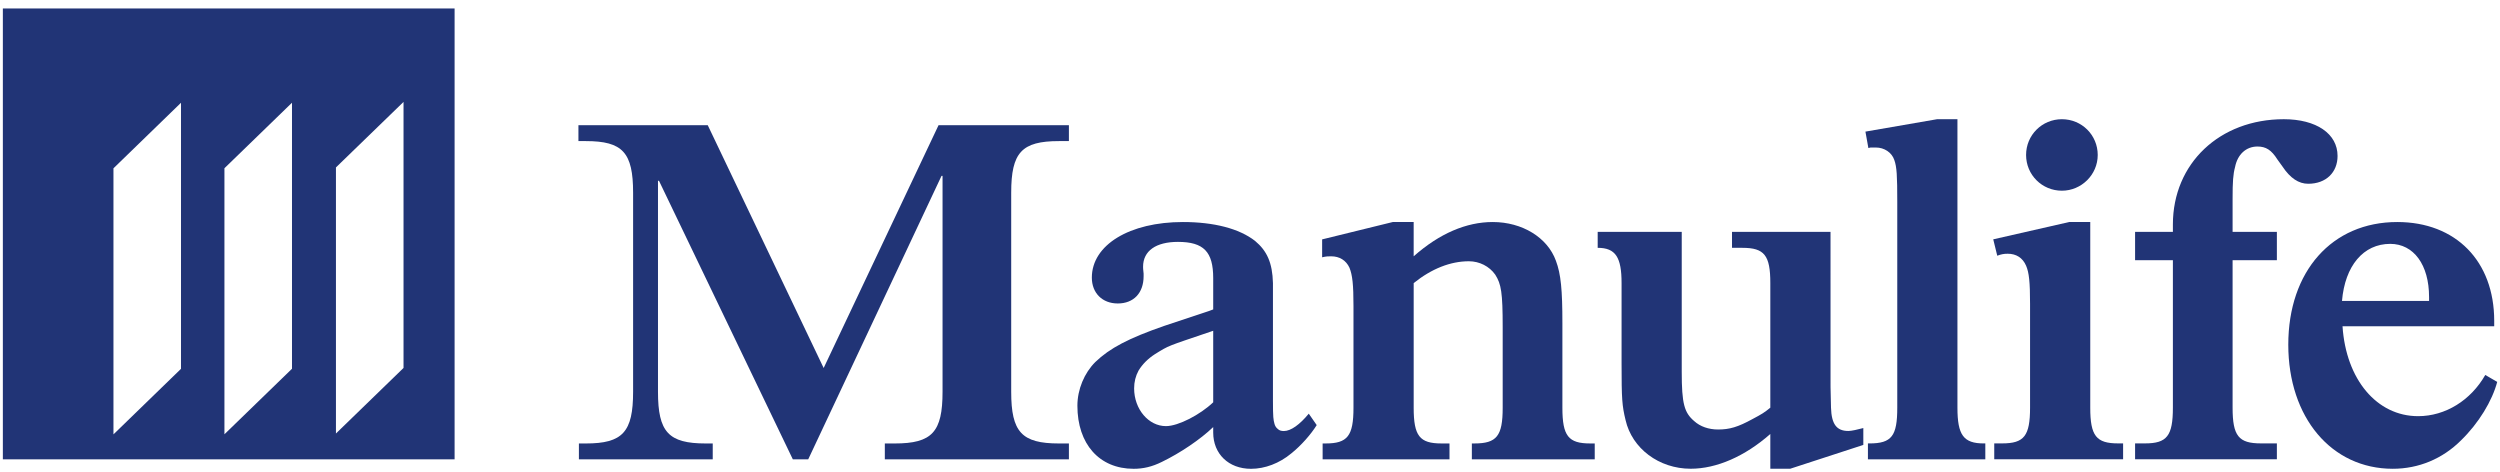
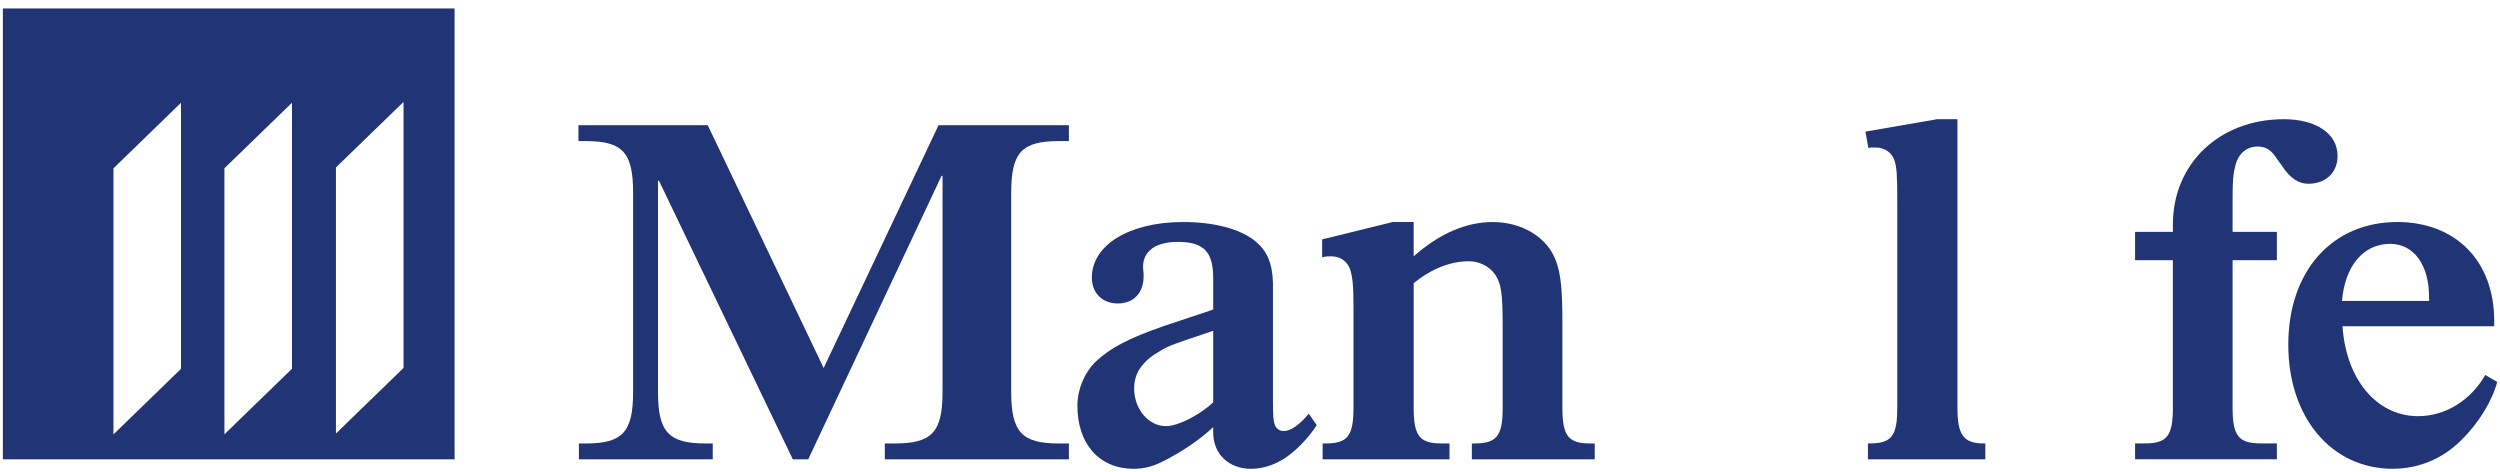
<svg xmlns="http://www.w3.org/2000/svg" width="212" height="40" viewBox="0 0 212 40" fill="none">
  <path d="M90.643 10.617V11.965H89.801C86.636 11.965 85.75 12.93 85.75 16.343V33.227C85.75 36.635 86.636 37.606 89.801 37.606H90.643V38.951H75.033V37.606H75.877C79.042 37.606 79.928 36.635 79.928 33.227V14.912H79.842L68.537 38.951H67.232L55.883 15.332H55.797V33.227C55.797 36.635 56.685 37.606 59.845 37.606H60.44V38.951H49.091V37.606H49.681C52.803 37.606 53.687 36.635 53.687 33.227V16.343C53.687 12.93 52.803 11.965 49.681 11.965H49.051V10.617H60.017L69.846 31.207L79.589 10.617H90.643Z" fill="#213476" />
  <path d="M111.656 36.048C111.189 36.807 110.346 37.776 109.504 38.448C108.491 39.291 107.268 39.755 106.086 39.755C104.187 39.755 102.88 38.491 102.88 36.68V36.216C101.783 37.268 100.095 38.407 98.536 39.164C97.691 39.586 96.933 39.754 96.131 39.754C93.219 39.754 91.363 37.648 91.363 34.407C91.363 33.017 91.953 31.628 92.882 30.701C94.107 29.522 95.71 28.681 98.745 27.629L102.543 26.366L102.88 26.238V25.354V23.584C102.88 21.355 102.079 20.512 99.886 20.512C98.03 20.512 96.933 21.271 96.933 22.618C96.933 22.663 96.933 22.871 96.978 23.209V23.418C96.978 24.85 96.133 25.734 94.785 25.734C93.476 25.734 92.588 24.85 92.588 23.543C92.588 20.764 95.794 18.828 100.309 18.828C102.925 18.828 105.077 19.376 106.427 20.428C107.438 21.271 107.903 22.282 107.946 24.007V25.902V33.987C107.946 35.416 107.985 35.587 108.071 35.921C108.11 36.089 108.199 36.259 108.367 36.386C108.493 36.509 108.664 36.552 108.873 36.552C109.465 36.552 110.221 36.006 110.984 35.079L111.656 36.048ZM102.627 28.136C98.916 29.397 99.171 29.27 97.944 30.029C97.354 30.409 96.889 30.872 96.553 31.418C96.299 31.881 96.174 32.388 96.174 32.933C96.174 34.701 97.397 36.135 98.873 36.135C99.927 36.135 101.783 35.162 102.88 34.115V28.05L102.627 28.136Z" fill="#213476" />
  <path d="M119.879 21.735C122.07 19.796 124.349 18.828 126.585 18.828C129.076 18.828 131.225 20.133 131.942 22.114C132.368 23.248 132.491 24.596 132.491 27.418V34.576C132.491 36.975 132.997 37.605 134.855 37.605H135.233V38.952H124.813V37.605H125.023C126.925 37.605 127.428 36.975 127.428 34.576V27.754C127.428 24.805 127.305 24.091 126.797 23.291C126.292 22.576 125.449 22.155 124.561 22.155C122.999 22.155 121.396 22.787 119.88 24.007V34.576C119.88 36.975 120.385 37.605 122.241 37.605H122.917V38.952H112.159V37.605H112.413C114.267 37.605 114.775 36.975 114.775 34.576V25.945C114.775 24.134 114.688 23.334 114.435 22.703C114.141 22.073 113.593 21.735 112.878 21.735C112.666 21.735 112.452 21.735 112.117 21.819V20.3L118.108 18.828H119.879L119.879 21.735Z" fill="#213476" />
-   <path d="M155.23 32.803L155.269 34.571C155.314 35.961 155.734 36.547 156.745 36.547C156.998 36.547 157.546 36.423 158.01 36.298V37.729L151.81 39.749H150.123V36.802C147.971 38.697 145.567 39.749 143.372 39.749C140.674 39.749 138.394 38.022 137.848 35.623C137.552 34.402 137.509 33.855 137.509 30.824V24.002C137.509 21.816 137.001 21.016 135.484 21.016V19.664H142.611V31.537C142.611 34.234 142.825 34.989 143.668 35.709C144.173 36.17 144.893 36.422 145.694 36.422C146.664 36.422 147.379 36.213 148.602 35.541C149.403 35.116 149.615 34.989 150.123 34.571V24.002C150.123 21.646 149.615 21.016 147.759 21.016H146.874V19.664H155.228L155.23 32.803Z" fill="#213476" />
  <path d="M165.991 34.571C165.991 36.887 166.499 37.603 168.229 37.603H168.355V38.95H158.4V37.603H158.525C160.424 37.603 160.888 36.971 160.888 34.571V17.099C160.888 14.909 160.85 14.152 160.635 13.561C160.424 12.932 159.791 12.509 159.071 12.509H158.693C158.654 12.509 158.565 12.509 158.438 12.554L158.188 11.161L164.262 10.109H165.991L165.991 34.571Z" fill="#213476" />
-   <path d="M169.112 38.948V37.6H169.788C171.644 37.6 172.149 36.968 172.149 34.569V25.77C172.149 23.918 172.065 23.119 171.812 22.53C171.519 21.855 170.97 21.517 170.253 21.517C169.913 21.517 169.701 21.562 169.367 21.685L169.027 20.296L175.483 18.824H177.254V34.569C177.254 36.968 177.762 37.6 179.617 37.6H180.039V38.948H169.112ZM174.85 16.172C173.162 16.172 171.812 14.825 171.812 13.141C171.812 11.457 173.162 10.109 174.85 10.109C176.539 10.109 177.887 11.457 177.887 13.141C177.887 14.825 176.494 16.172 174.85 16.172Z" fill="#213476" />
  <path d="M181.055 38.947V37.6H181.9C183.755 37.6 184.261 36.968 184.261 34.569V22.066H181.055V19.664H184.261V19.035C184.261 13.857 188.229 10.109 193.667 10.109C196.413 10.109 198.225 11.33 198.225 13.225C198.225 14.613 197.253 15.583 195.737 15.583C194.935 15.583 194.218 15.12 193.546 14.109L193.12 13.518C192.615 12.718 192.15 12.425 191.433 12.425C190.465 12.425 189.746 13.098 189.536 14.152C189.365 14.784 189.324 15.413 189.324 16.845V19.665H193.079V22.067H189.324V34.569C189.324 36.969 189.83 37.6 191.729 37.6H193.079V38.948L181.055 38.947Z" fill="#213476" />
  <path d="M211.764 32.385C211.341 33.985 210.202 35.88 208.685 37.352C207.121 38.911 205.097 39.752 202.904 39.752C197.717 39.752 194.047 35.416 194.047 29.229C194.047 22.998 197.756 18.828 203.287 18.828C208.262 18.828 211.509 22.155 211.509 27.206V27.67H198.646C198.94 32.174 201.552 35.291 205.056 35.291C207.376 35.291 209.526 33.944 210.751 31.797L211.764 32.385ZM205.985 25.52V25.186C205.985 22.448 204.676 20.68 202.692 20.68C200.416 20.68 198.854 22.534 198.601 25.52L205.985 25.52Z" fill="#213476" />
  <path d="M34.219 31.202L28.488 36.761V14.198L34.219 8.643V31.202ZM24.761 31.271L19.032 36.827V14.267L24.761 8.711V31.271ZM15.348 31.277L9.621 36.835V14.273L15.348 8.715V31.277ZM0.242 38.949H38.55V0.719H0.242V38.949Z" fill="#213476" />
</svg>